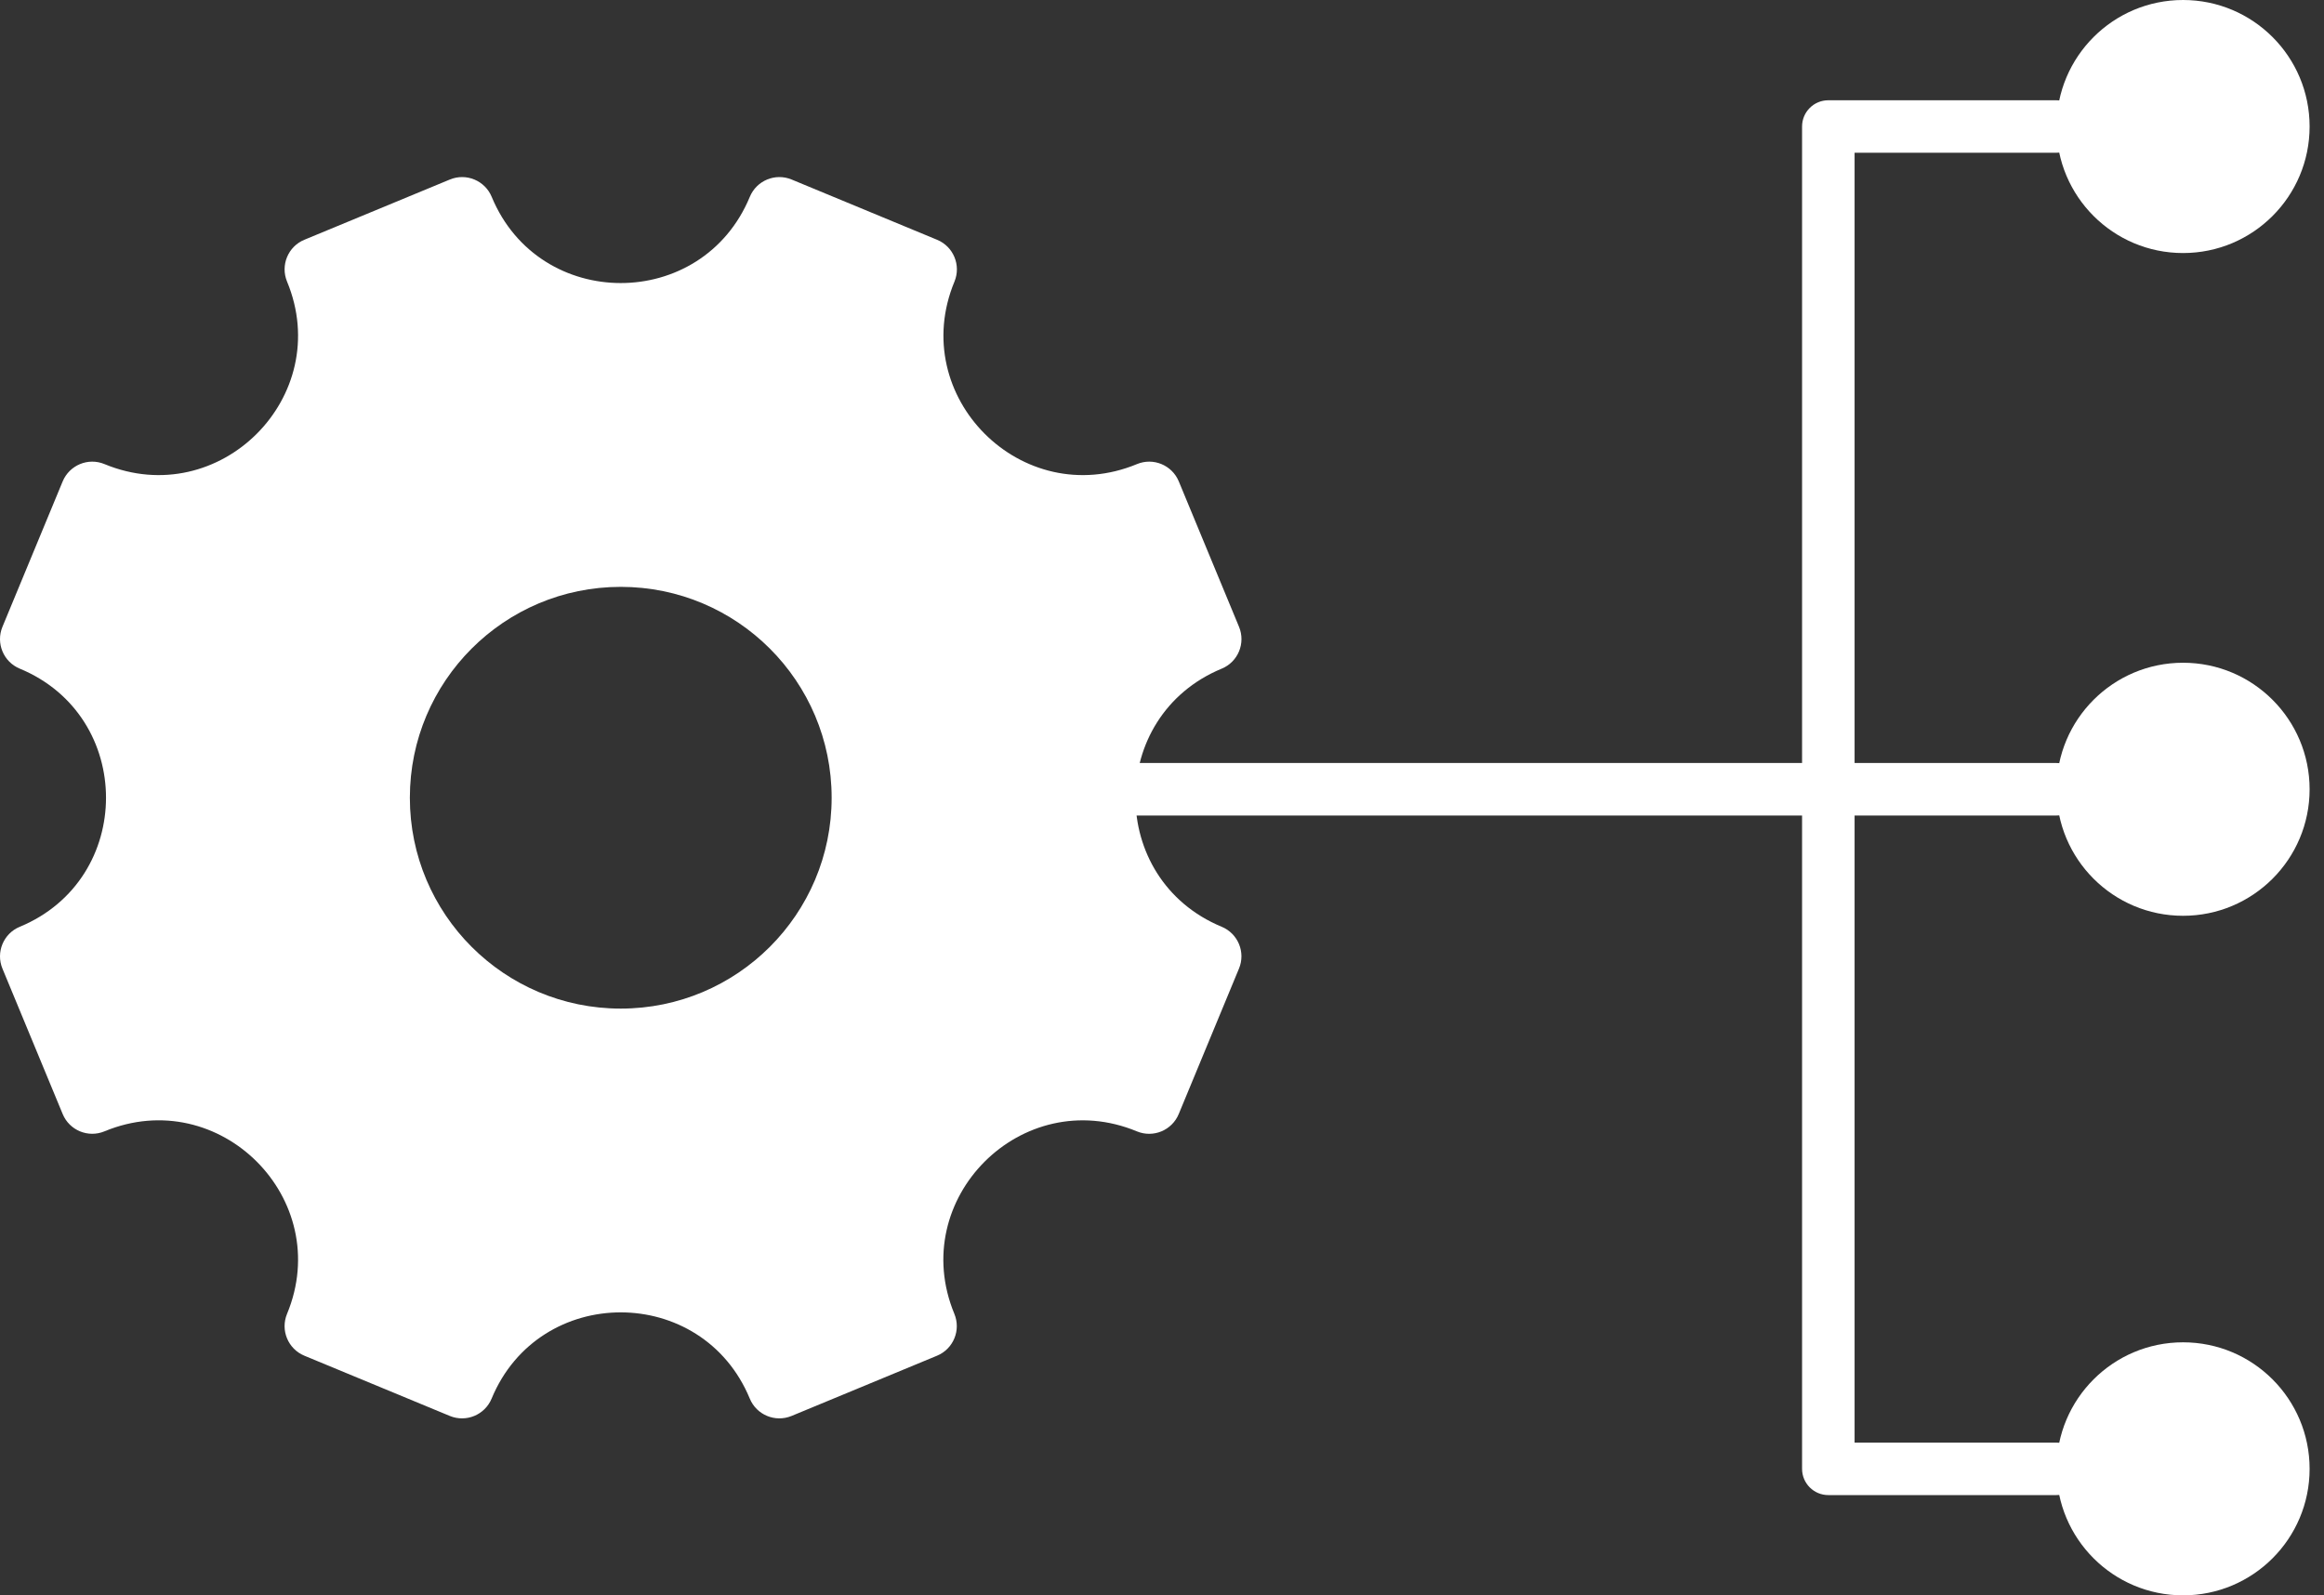
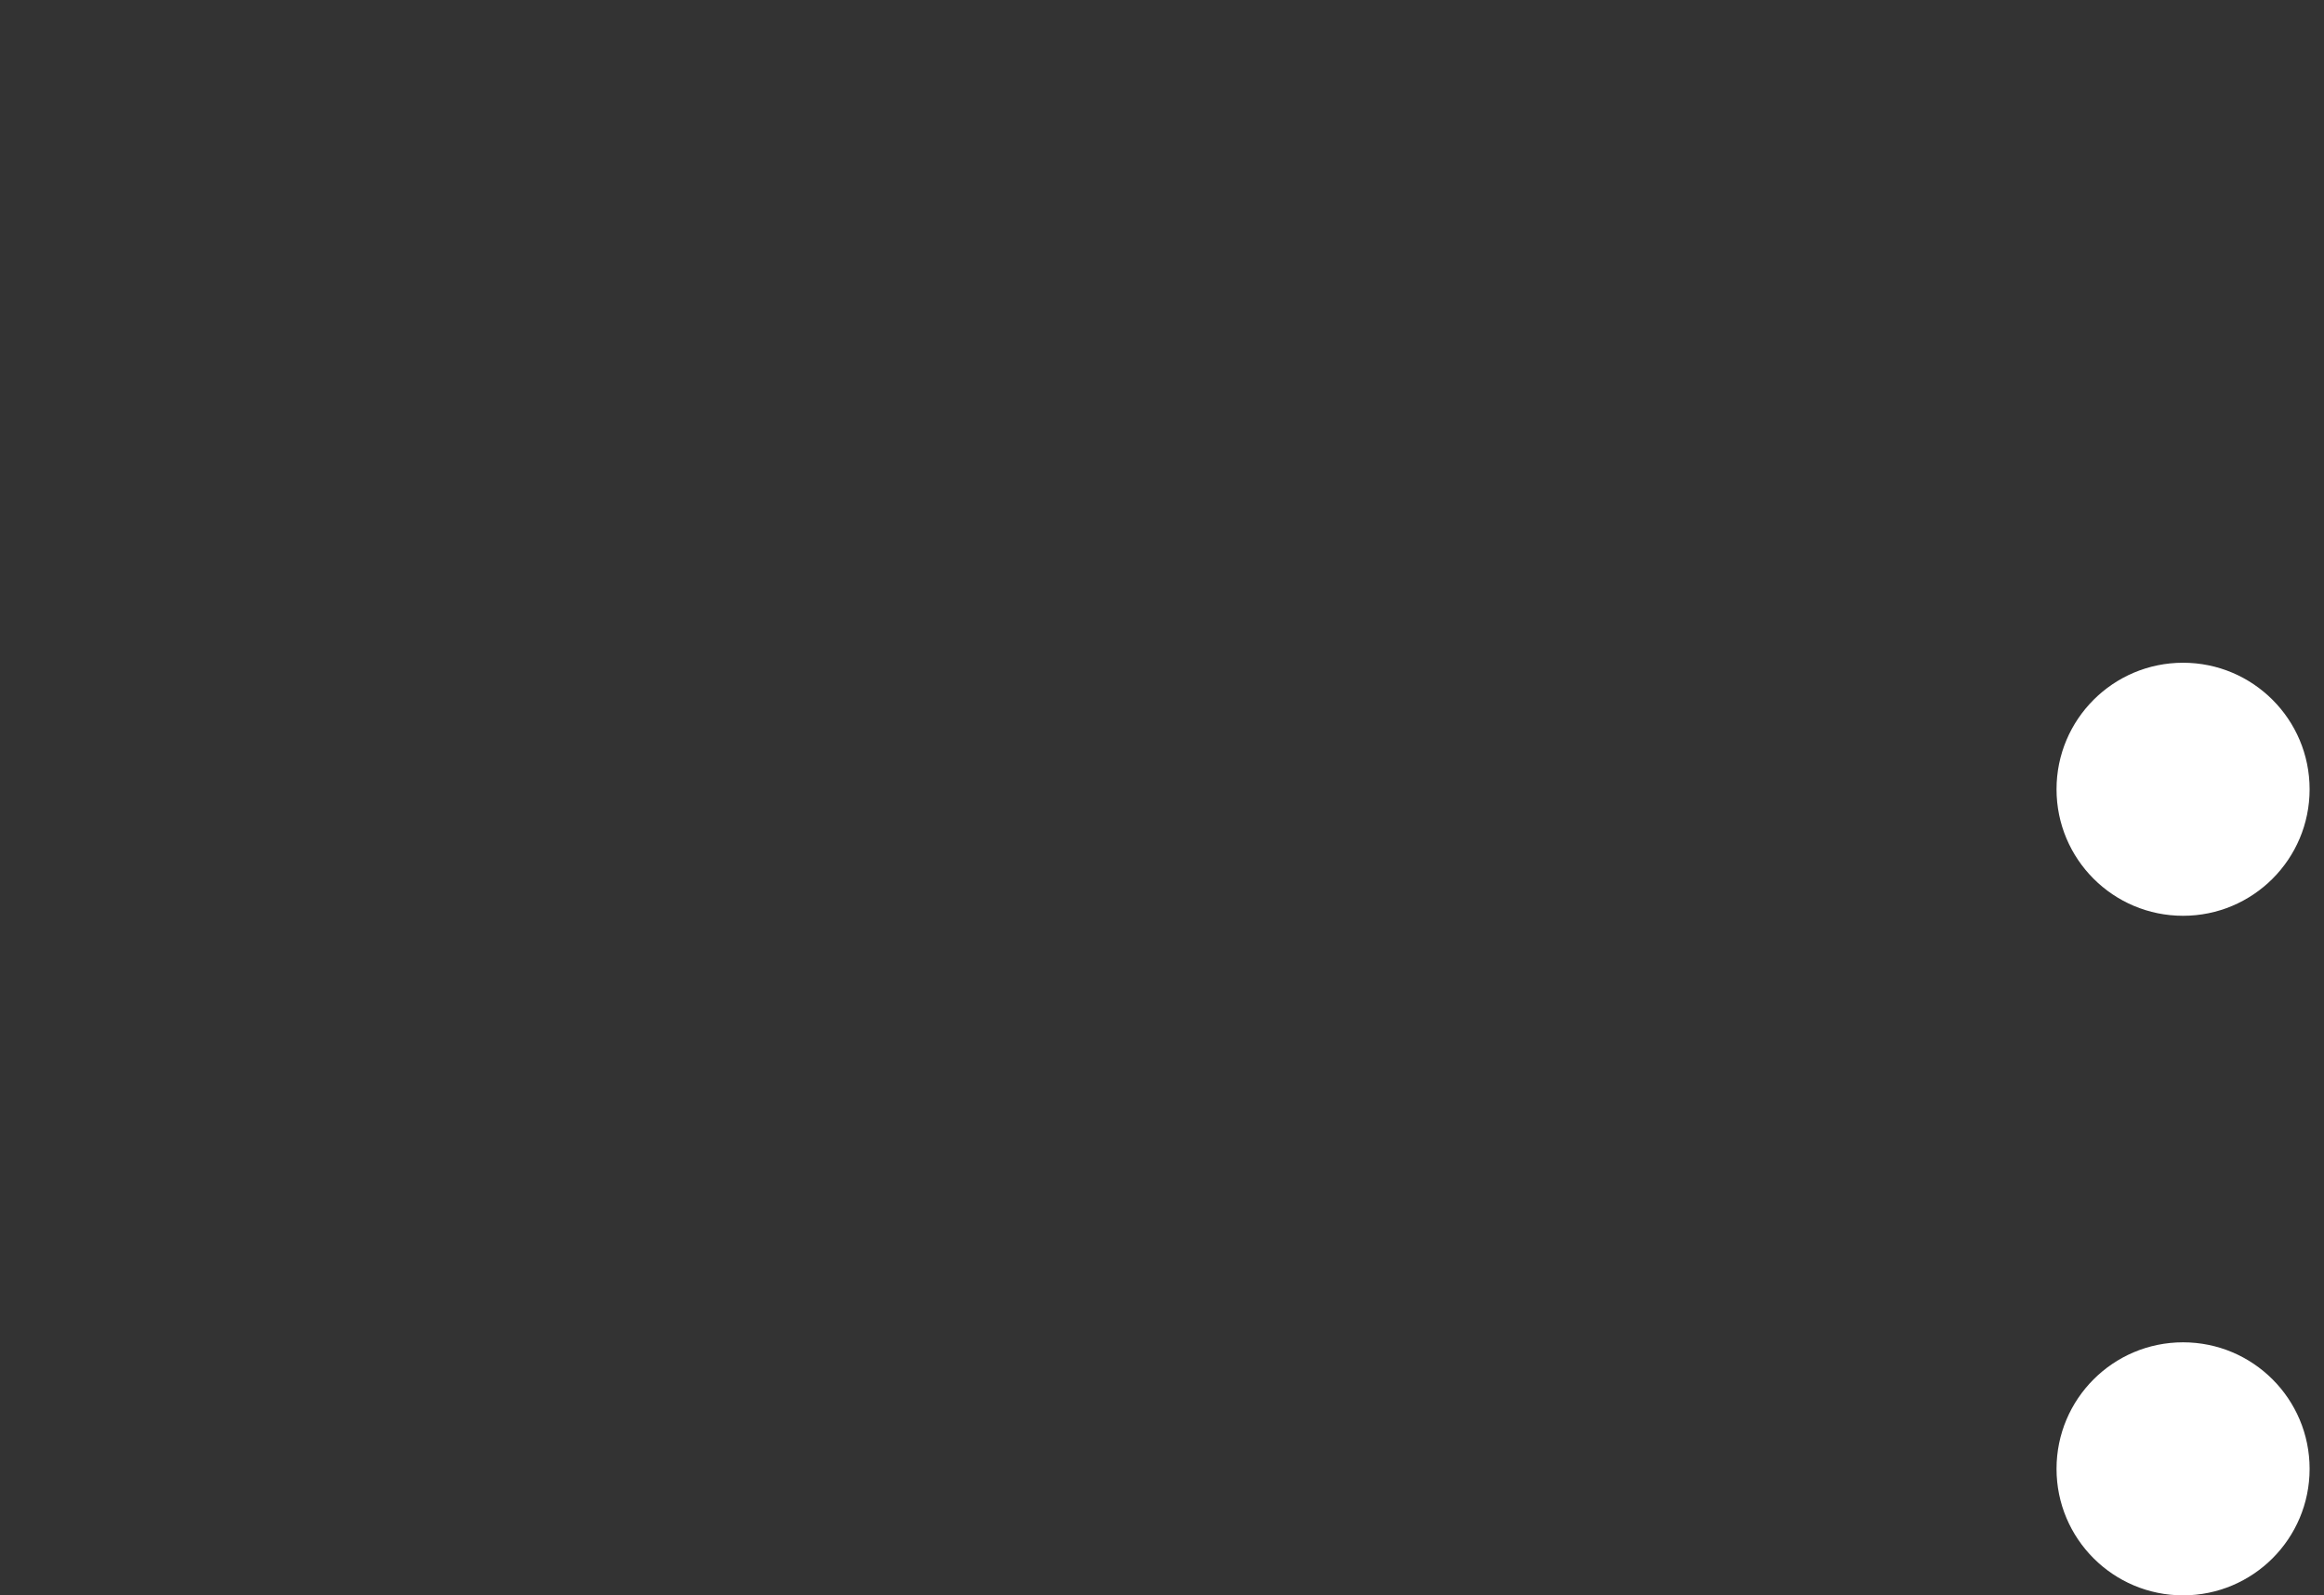
<svg xmlns="http://www.w3.org/2000/svg" width="67" height="46" viewBox="0 0 67 46" fill="none">
  <rect x="0" y="0" width="67" height="46" fill="#333333" stroke="none" />
-   <path d="M35.222 26.722C31.907 25.349 31.907 20.652 35.222 19.279C35.692 19.085 35.916 18.545 35.721 18.074L33.984 13.88C33.789 13.41 33.249 13.186 32.779 13.381C29.464 14.754 26.143 11.434 27.517 8.119C27.711 7.648 27.488 7.109 27.017 6.914L22.822 5.176C22.352 4.981 21.812 5.205 21.617 5.675C20.244 8.99 15.548 8.99 14.175 5.675C13.98 5.205 13.44 4.981 12.97 5.176L8.775 6.913C8.304 7.107 8.081 7.647 8.275 8.118C9.649 11.433 6.328 14.754 3.012 13.381C2.542 13.186 2.003 13.41 1.807 13.88L0.07 18.074C-0.124 18.545 0.099 19.084 0.57 19.279C3.885 20.652 3.885 25.349 0.57 26.722C0.099 26.916 -0.124 27.457 0.07 27.927L1.807 32.121C2.002 32.592 2.542 32.815 3.012 32.62C6.328 31.247 9.649 34.568 8.275 37.883C8.08 38.354 8.304 38.893 8.774 39.089L12.968 40.826C13.439 41.02 13.978 40.797 14.173 40.326C15.546 37.011 20.243 37.011 21.616 40.326C21.81 40.797 22.35 41.02 22.821 40.826L27.015 39.089C27.485 38.894 27.709 38.354 27.514 37.883C26.141 34.568 29.461 31.247 32.777 32.621C33.248 32.816 33.787 32.592 33.982 32.122L35.719 27.928C35.916 27.457 35.691 26.917 35.222 26.722ZM17.896 29.081C14.538 29.081 11.816 26.359 11.816 23.001C11.816 19.643 14.538 16.921 17.896 16.921C21.254 16.921 23.976 19.643 23.976 23.001C23.976 26.359 21.253 29.081 17.896 29.081Z" fill="white" />
-   <path d="M62.937 7.296C64.952 7.296 66.585 5.663 66.585 3.648C66.585 1.633 64.952 0 62.937 0C60.922 0 59.289 1.633 59.289 3.648C59.289 5.663 60.922 7.296 62.937 7.296Z" fill="white" />
  <path d="M62.937 45.999C64.952 45.999 66.585 44.366 66.585 42.351C66.585 40.336 64.952 38.703 62.937 38.703C60.922 38.703 59.289 40.336 59.289 42.351C59.289 44.366 60.922 45.999 62.937 45.999Z" fill="white" />
  <path d="M62.937 26.405C64.952 26.405 66.585 24.772 66.585 22.757C66.585 20.743 64.952 19.109 62.937 19.109C60.922 19.109 59.289 20.743 59.289 22.757C59.289 24.772 60.922 26.405 62.937 26.405Z" fill="white" />
-   <path d="M52.711 23.514H32.749C32.331 23.514 31.992 23.175 31.992 22.757C31.992 22.339 32.331 22 32.749 22H52.711C53.129 22 53.467 22.339 53.467 22.757C53.467 23.175 53.129 23.514 52.711 23.514Z" fill="white" />
-   <path d="M59.284 43.108H52.71C52.292 43.108 51.953 42.77 51.953 42.351V3.647C51.953 3.229 52.291 2.891 52.71 2.891H59.284C59.702 2.891 60.041 3.229 60.041 3.647C60.041 4.065 59.703 4.404 59.284 4.404H53.467V41.595H59.284C59.702 41.595 60.041 41.933 60.041 42.352C60.041 42.77 59.703 43.108 59.284 43.108Z" fill="white" />
-   <path d="M59.284 23.514H52.71C52.292 23.514 51.953 23.175 51.953 22.757C51.953 22.339 52.291 22 52.71 22H59.284C59.702 22 60.041 22.339 60.041 22.757C60.041 23.175 59.703 23.514 59.284 23.514Z" fill="white" />
</svg>